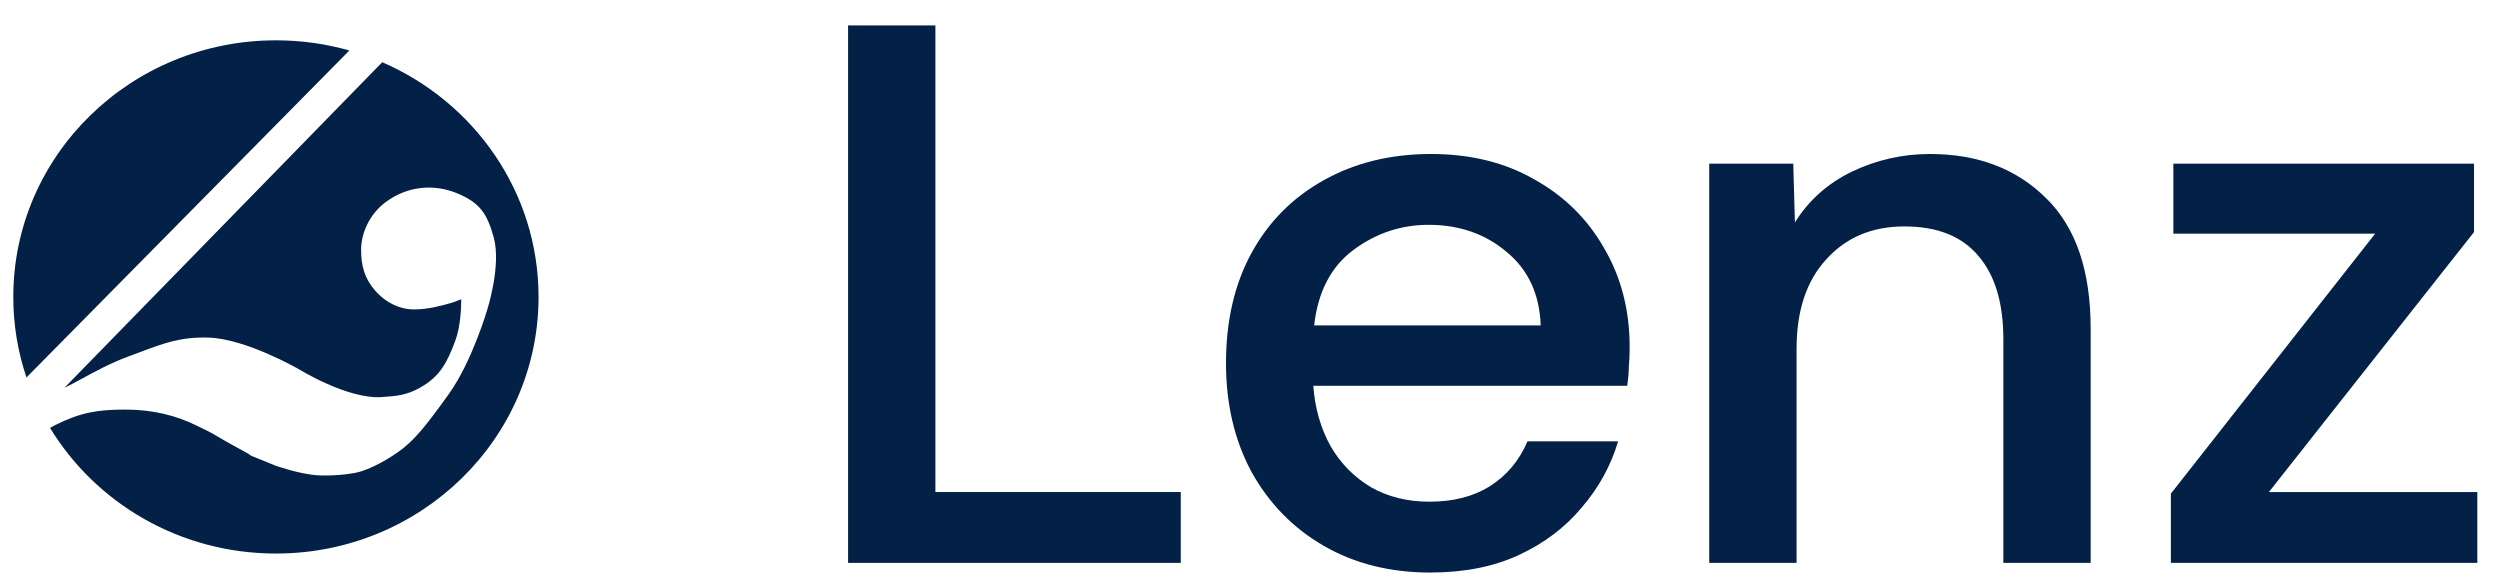
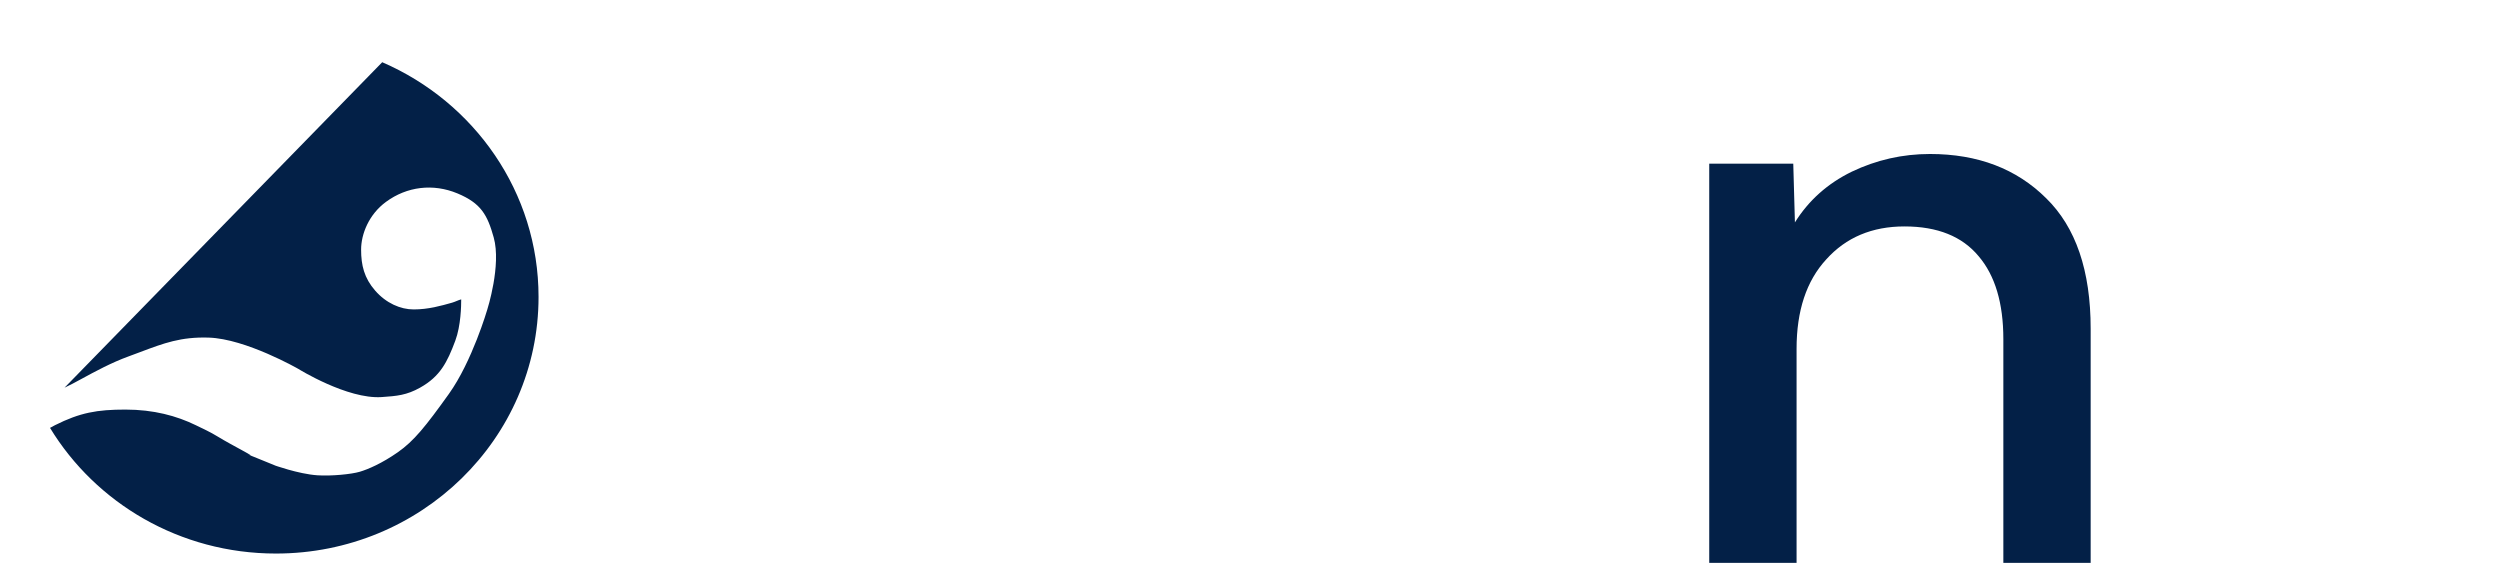
<svg xmlns="http://www.w3.org/2000/svg" width="124" height="29" viewBox="0 0 124 29" fill="none">
  <path d="M2.481 21.223C4.752 24.955 8.92 27.456 13.686 27.456C20.88 27.456 26.712 21.757 26.712 14.728C26.712 9.532 23.526 5.063 18.958 3.086L3.201 19.229C3.438 19.122 3.733 18.962 4.073 18.777C4.72 18.425 5.525 17.988 6.378 17.677C6.584 17.602 6.778 17.529 6.964 17.459C8.129 17.02 8.975 16.702 10.35 16.745C12.193 16.803 14.798 18.298 14.798 18.298C14.798 18.298 17.225 19.808 18.928 19.695C19.694 19.643 20.168 19.601 20.834 19.229C21.837 18.67 22.186 17.959 22.582 16.901C22.862 16.152 22.876 15.16 22.876 14.849C22.726 14.886 22.591 14.965 22.423 15.013C21.88 15.167 21.245 15.348 20.517 15.348C19.862 15.348 19.15 15.036 18.61 14.417C18.063 13.79 17.911 13.157 17.911 12.381C17.911 11.605 18.299 10.635 19.142 10.015C20.187 9.246 21.485 9.092 22.689 9.593C23.865 10.083 24.177 10.666 24.488 11.778C24.873 13.154 24.171 15.348 24.171 15.348C24.171 15.348 23.422 17.922 22.264 19.539C21.106 21.157 20.526 21.877 19.734 22.43C18.942 22.984 18.262 23.275 17.845 23.399C17.428 23.523 16.438 23.619 15.751 23.575C14.794 23.514 13.521 23.041 13.686 23.106C13.851 23.17 11.501 22.216 12.229 22.514C12.958 22.811 11.506 22.089 10.816 21.664C10.429 21.425 10.057 21.259 9.714 21.091C8.761 20.626 7.619 20.315 6.219 20.315C4.82 20.315 3.969 20.465 2.724 21.091C2.649 21.13 2.565 21.175 2.481 21.223Z" fill="#032047" />
-   <path d="M17.329 2.504C16.173 2.176 14.95 2 13.686 2C6.491 2 0.659 7.698 0.659 14.728C0.659 16.123 0.889 17.465 1.313 18.722L17.329 2.504Z" fill="#032047" />
-   <path d="M42.065 27.919V1.261H46.396V24.405H58.566V27.919H42.065Z" fill="#032047" />
-   <path d="M70.942 28.398C68.954 28.398 67.197 27.959 65.671 27.08C64.146 26.202 62.947 24.978 62.075 23.407C61.231 21.837 60.809 20.04 60.809 18.018C60.809 15.915 61.231 14.092 62.075 12.548C62.92 11.005 64.105 9.807 65.63 8.955C67.183 8.077 68.967 7.638 70.983 7.638C72.944 7.638 74.661 8.063 76.132 8.915C77.603 9.74 78.747 10.871 79.564 12.309C80.408 13.746 80.831 15.383 80.831 17.219C80.831 17.592 80.817 17.911 80.79 18.177C80.79 18.444 80.762 18.763 80.708 19.136H65.14C65.222 20.253 65.508 21.251 65.998 22.13C66.489 22.981 67.156 23.66 68 24.166C68.845 24.645 69.812 24.884 70.901 24.884C72.073 24.884 73.067 24.632 73.884 24.126C74.729 23.594 75.355 22.848 75.764 21.89H80.258C79.904 23.088 79.305 24.179 78.461 25.164C77.643 26.149 76.608 26.934 75.355 27.519C74.102 28.105 72.631 28.398 70.942 28.398ZM65.181 16.141H76.418C76.363 14.598 75.805 13.386 74.742 12.508C73.68 11.603 72.386 11.151 70.861 11.151C69.499 11.151 68.259 11.563 67.142 12.389C66.025 13.213 65.372 14.464 65.181 16.141Z" fill="#032047" />
  <path d="M84.778 27.919V8.117H88.946L89.028 11.031C89.709 9.94 90.649 9.101 91.847 8.516C93.073 7.93 94.367 7.638 95.729 7.638C98.099 7.638 100.019 8.37 101.49 9.833C102.961 11.271 103.697 13.427 103.697 16.301V27.919H99.366V16.82C99.366 15.037 98.957 13.666 98.14 12.708C97.323 11.723 96.097 11.231 94.462 11.231C92.855 11.231 91.561 11.776 90.581 12.867C89.6 13.932 89.11 15.409 89.11 17.299V27.919H84.778Z" fill="#032047" />
-   <path d="M107.675 27.919V24.485L117.808 11.59H107.798V8.117H122.712V11.51L112.537 24.405H122.875V27.919H107.675Z" fill="#032047" />
</svg>